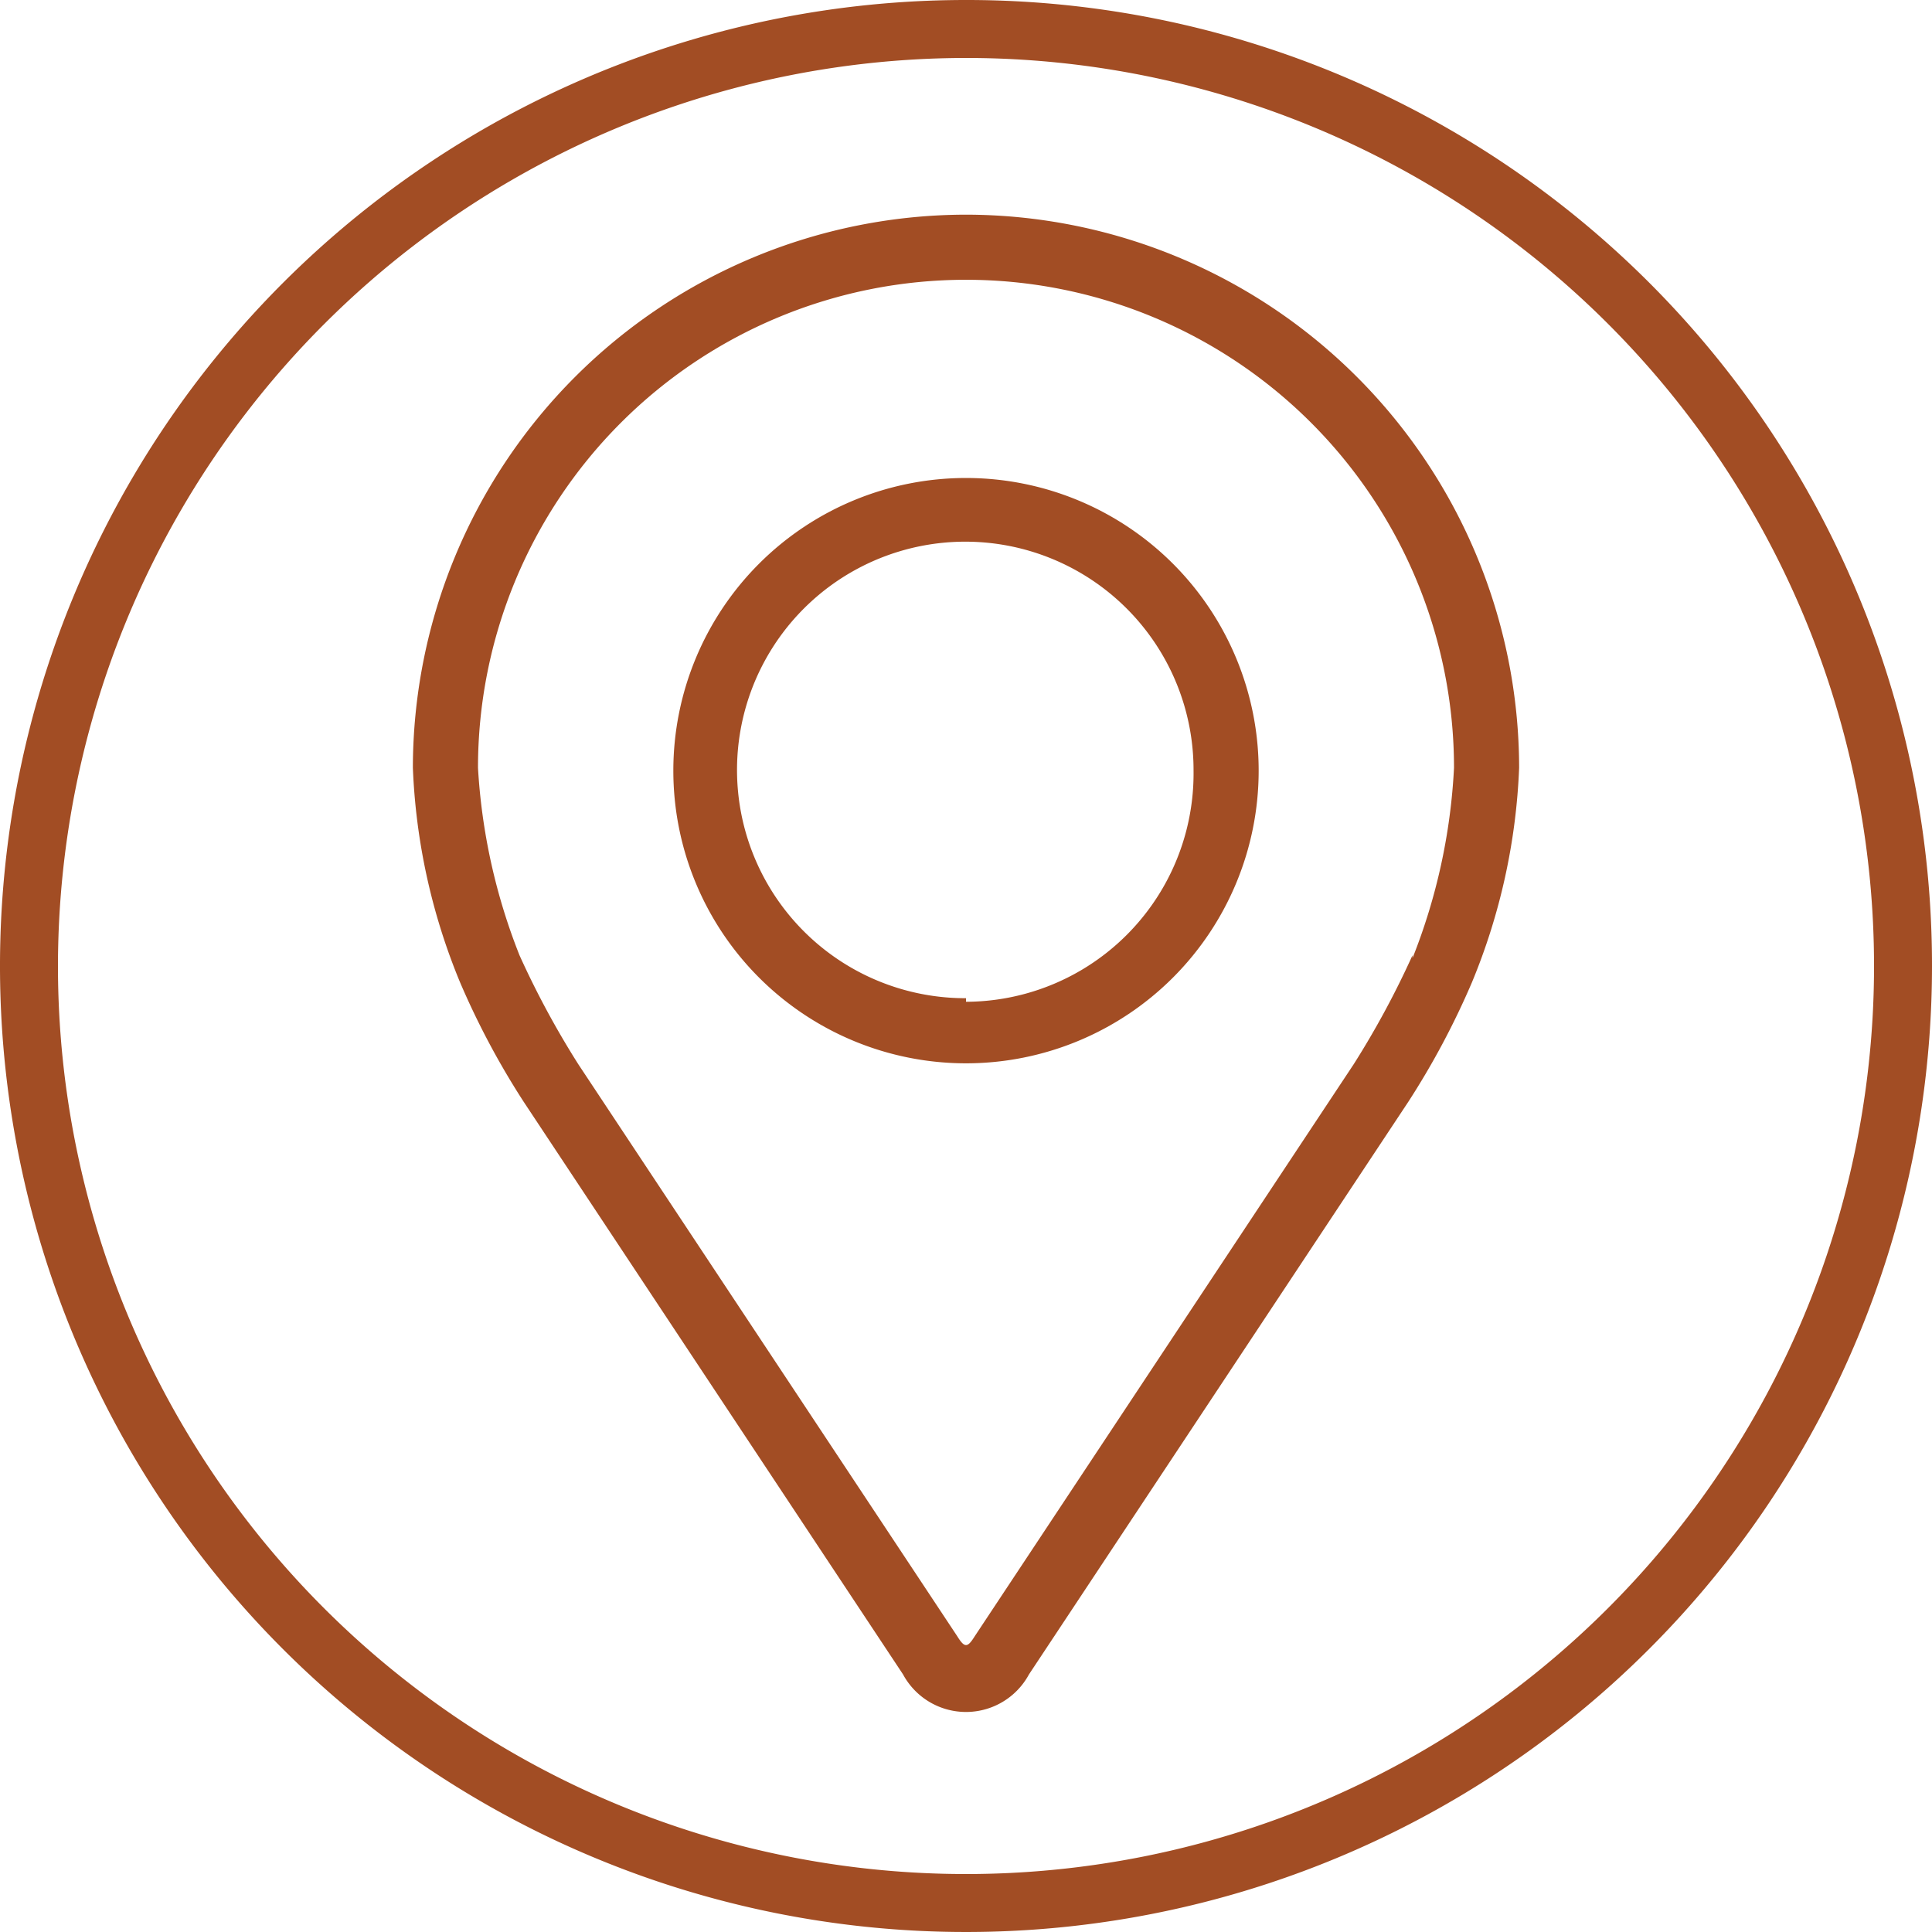
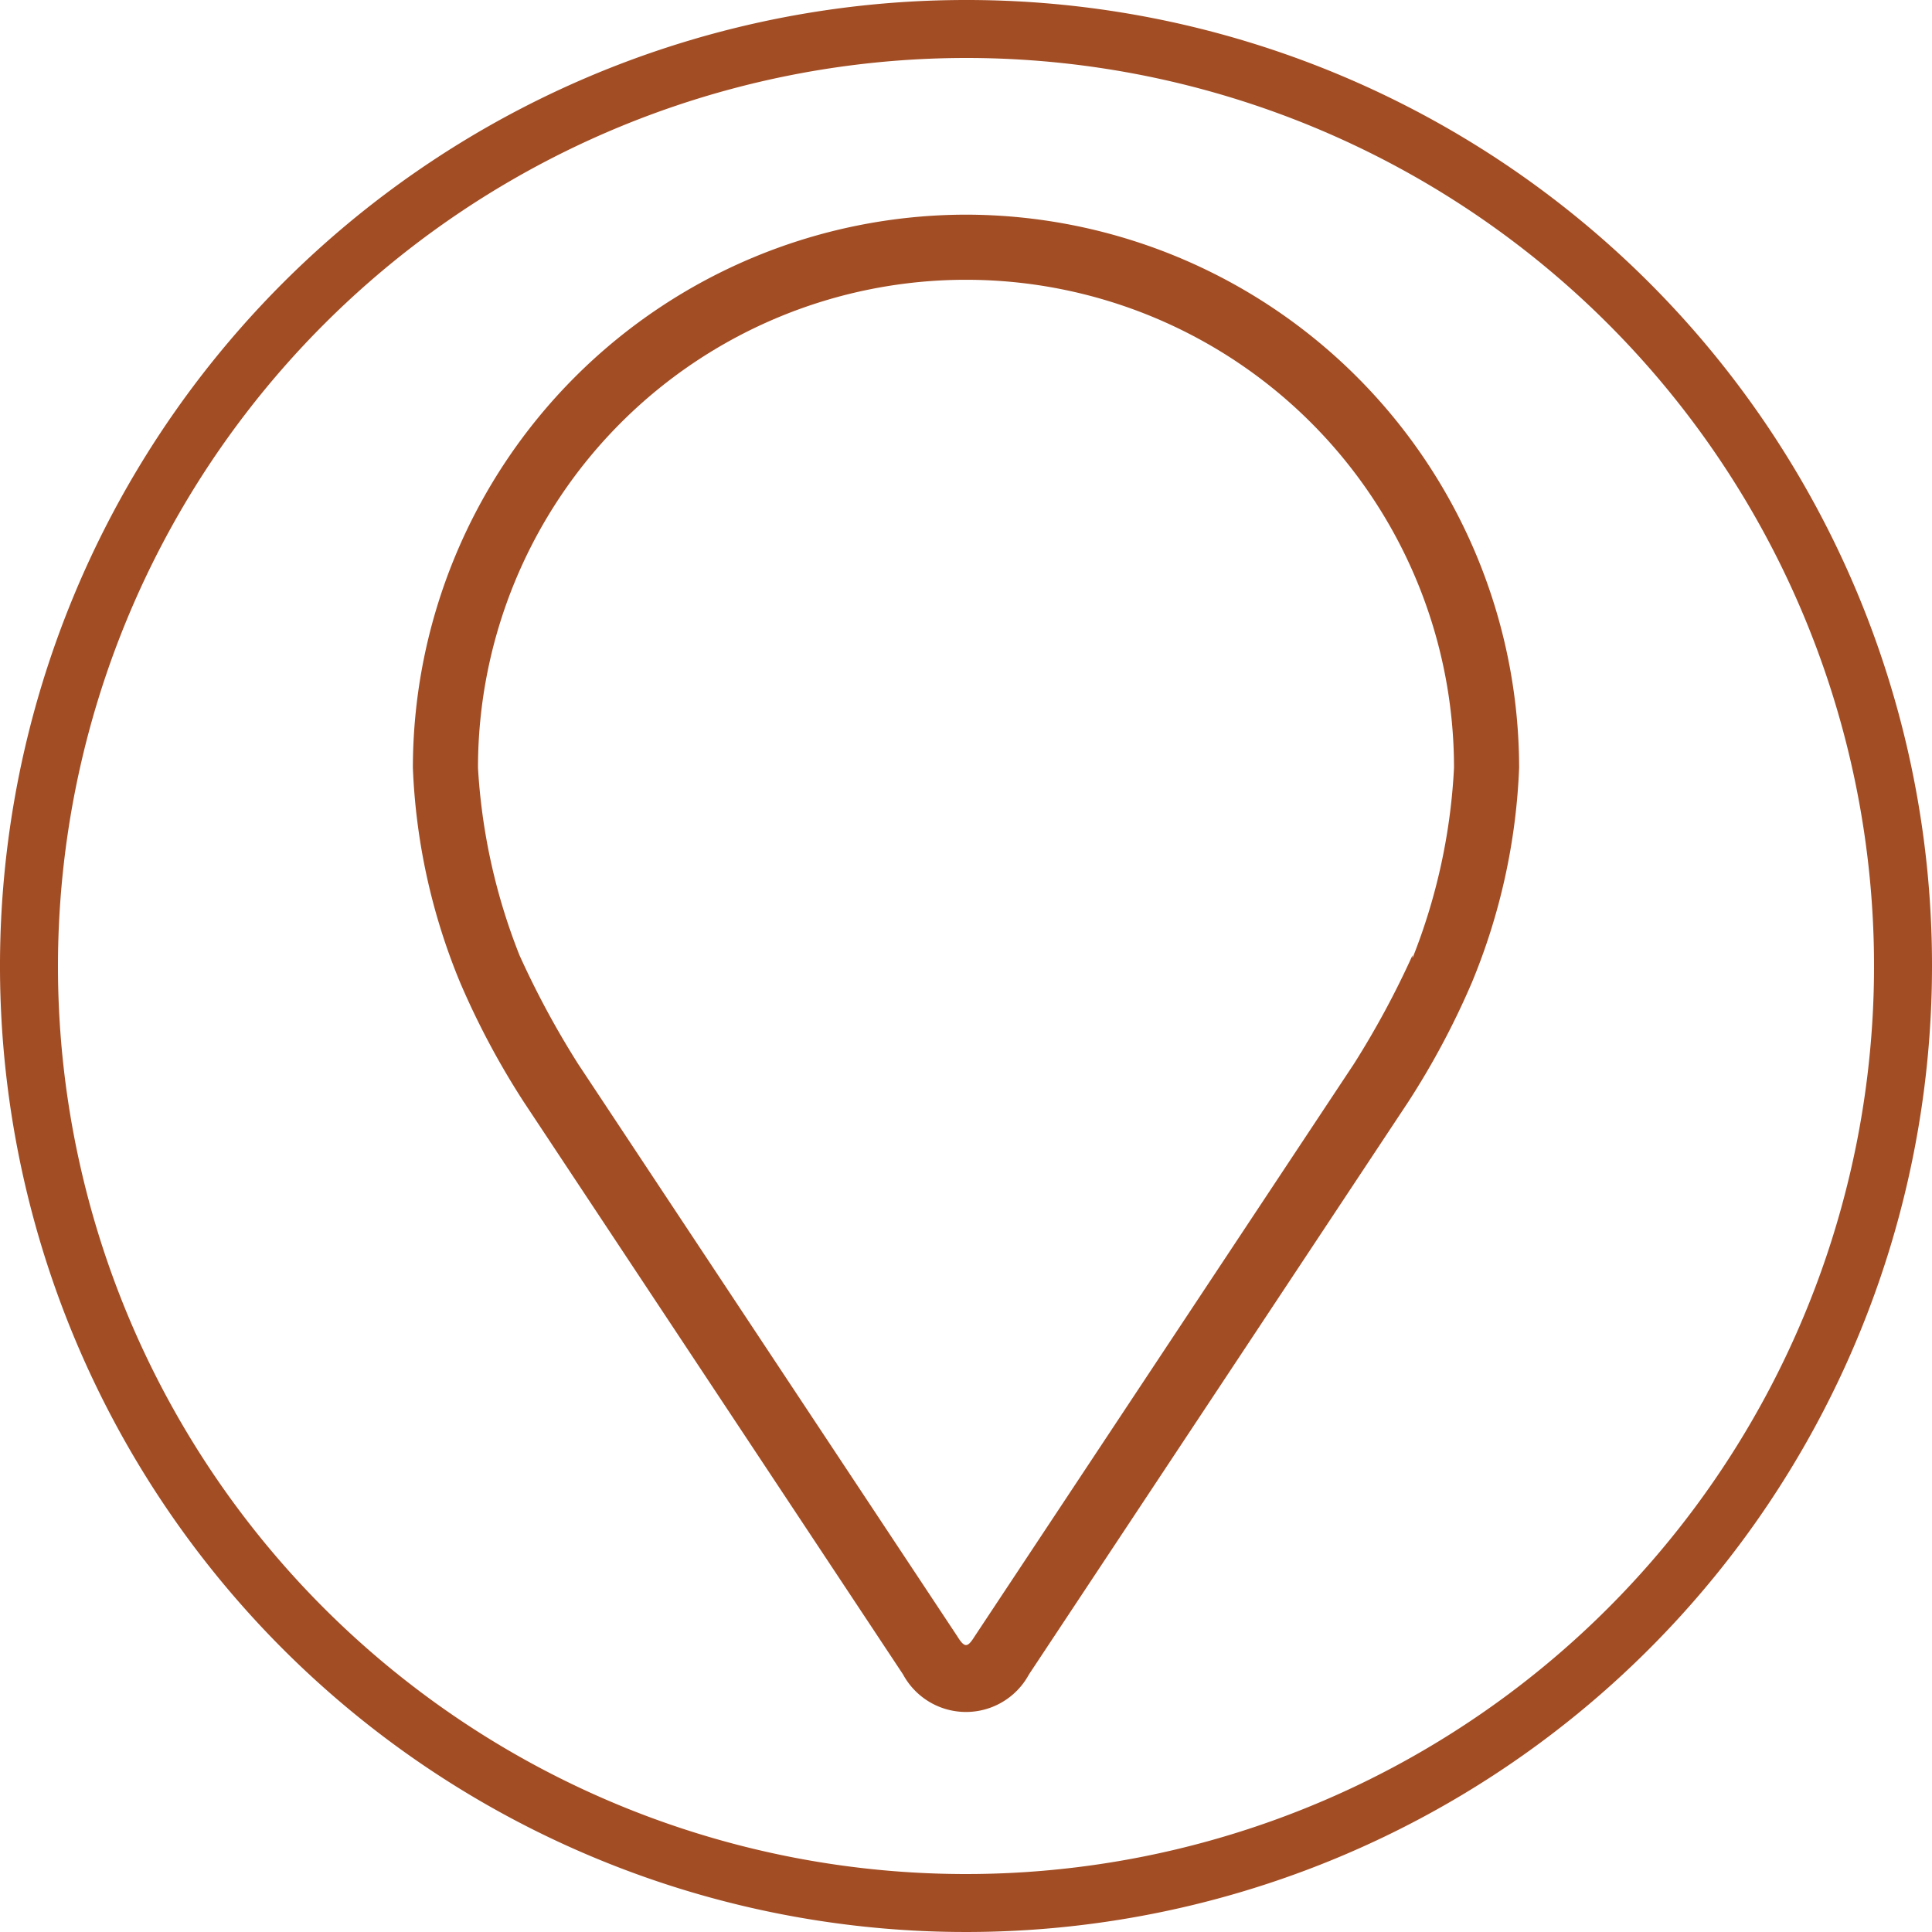
<svg xmlns="http://www.w3.org/2000/svg" id="Layer_1" data-name="Layer 1" viewBox="0 0 27 27">
  <defs>
    <style>.cls-1{fill:#a24d24;}.cls-2{fill:none;}</style>
  </defs>
  <title>danh muc tour icon</title>
  <path class="cls-1" d="M13.5.81A12.69,12.69,0,1,1,.81,13.5,12.7,12.7,0,0,1,13.5.81m0-.81A13.5,13.5,0,1,0,27,13.5,13.49,13.49,0,0,0,13.5,0Z" />
  <path class="cls-1" d="M13.5,3a7.74,7.74,0,0,0-7.73,7.73,8.72,8.72,0,0,0,.66,3,11.11,11.11,0,0,0,.89,1.67l5.3,8a1,1,0,0,0,1.76,0l5.3-8a11.11,11.11,0,0,0,.89-1.67,8.72,8.72,0,0,0,.66-3A7.74,7.74,0,0,0,13.5,3Zm6.24,10.35a12.35,12.35,0,0,1-.82,1.52l-5.3,8c-.1.16-.14.16-.24,0l-5.3-8a12.35,12.35,0,0,1-.82-1.52,8.41,8.41,0,0,1-.58-2.62,6.82,6.82,0,0,1,13.64,0A8.32,8.32,0,0,1,19.74,13.39Z" />
-   <path class="cls-1" d="M13.5,6.68a4.09,4.09,0,1,0,4.09,4.09A4.09,4.09,0,0,0,13.5,6.68Zm0,7.27a3.19,3.19,0,1,1,3.18-3.18A3.19,3.19,0,0,1,13.5,14Z" />
  <rect class="cls-2" x="0.06" y="0.06" width="26.88" height="26.88" />
</svg>